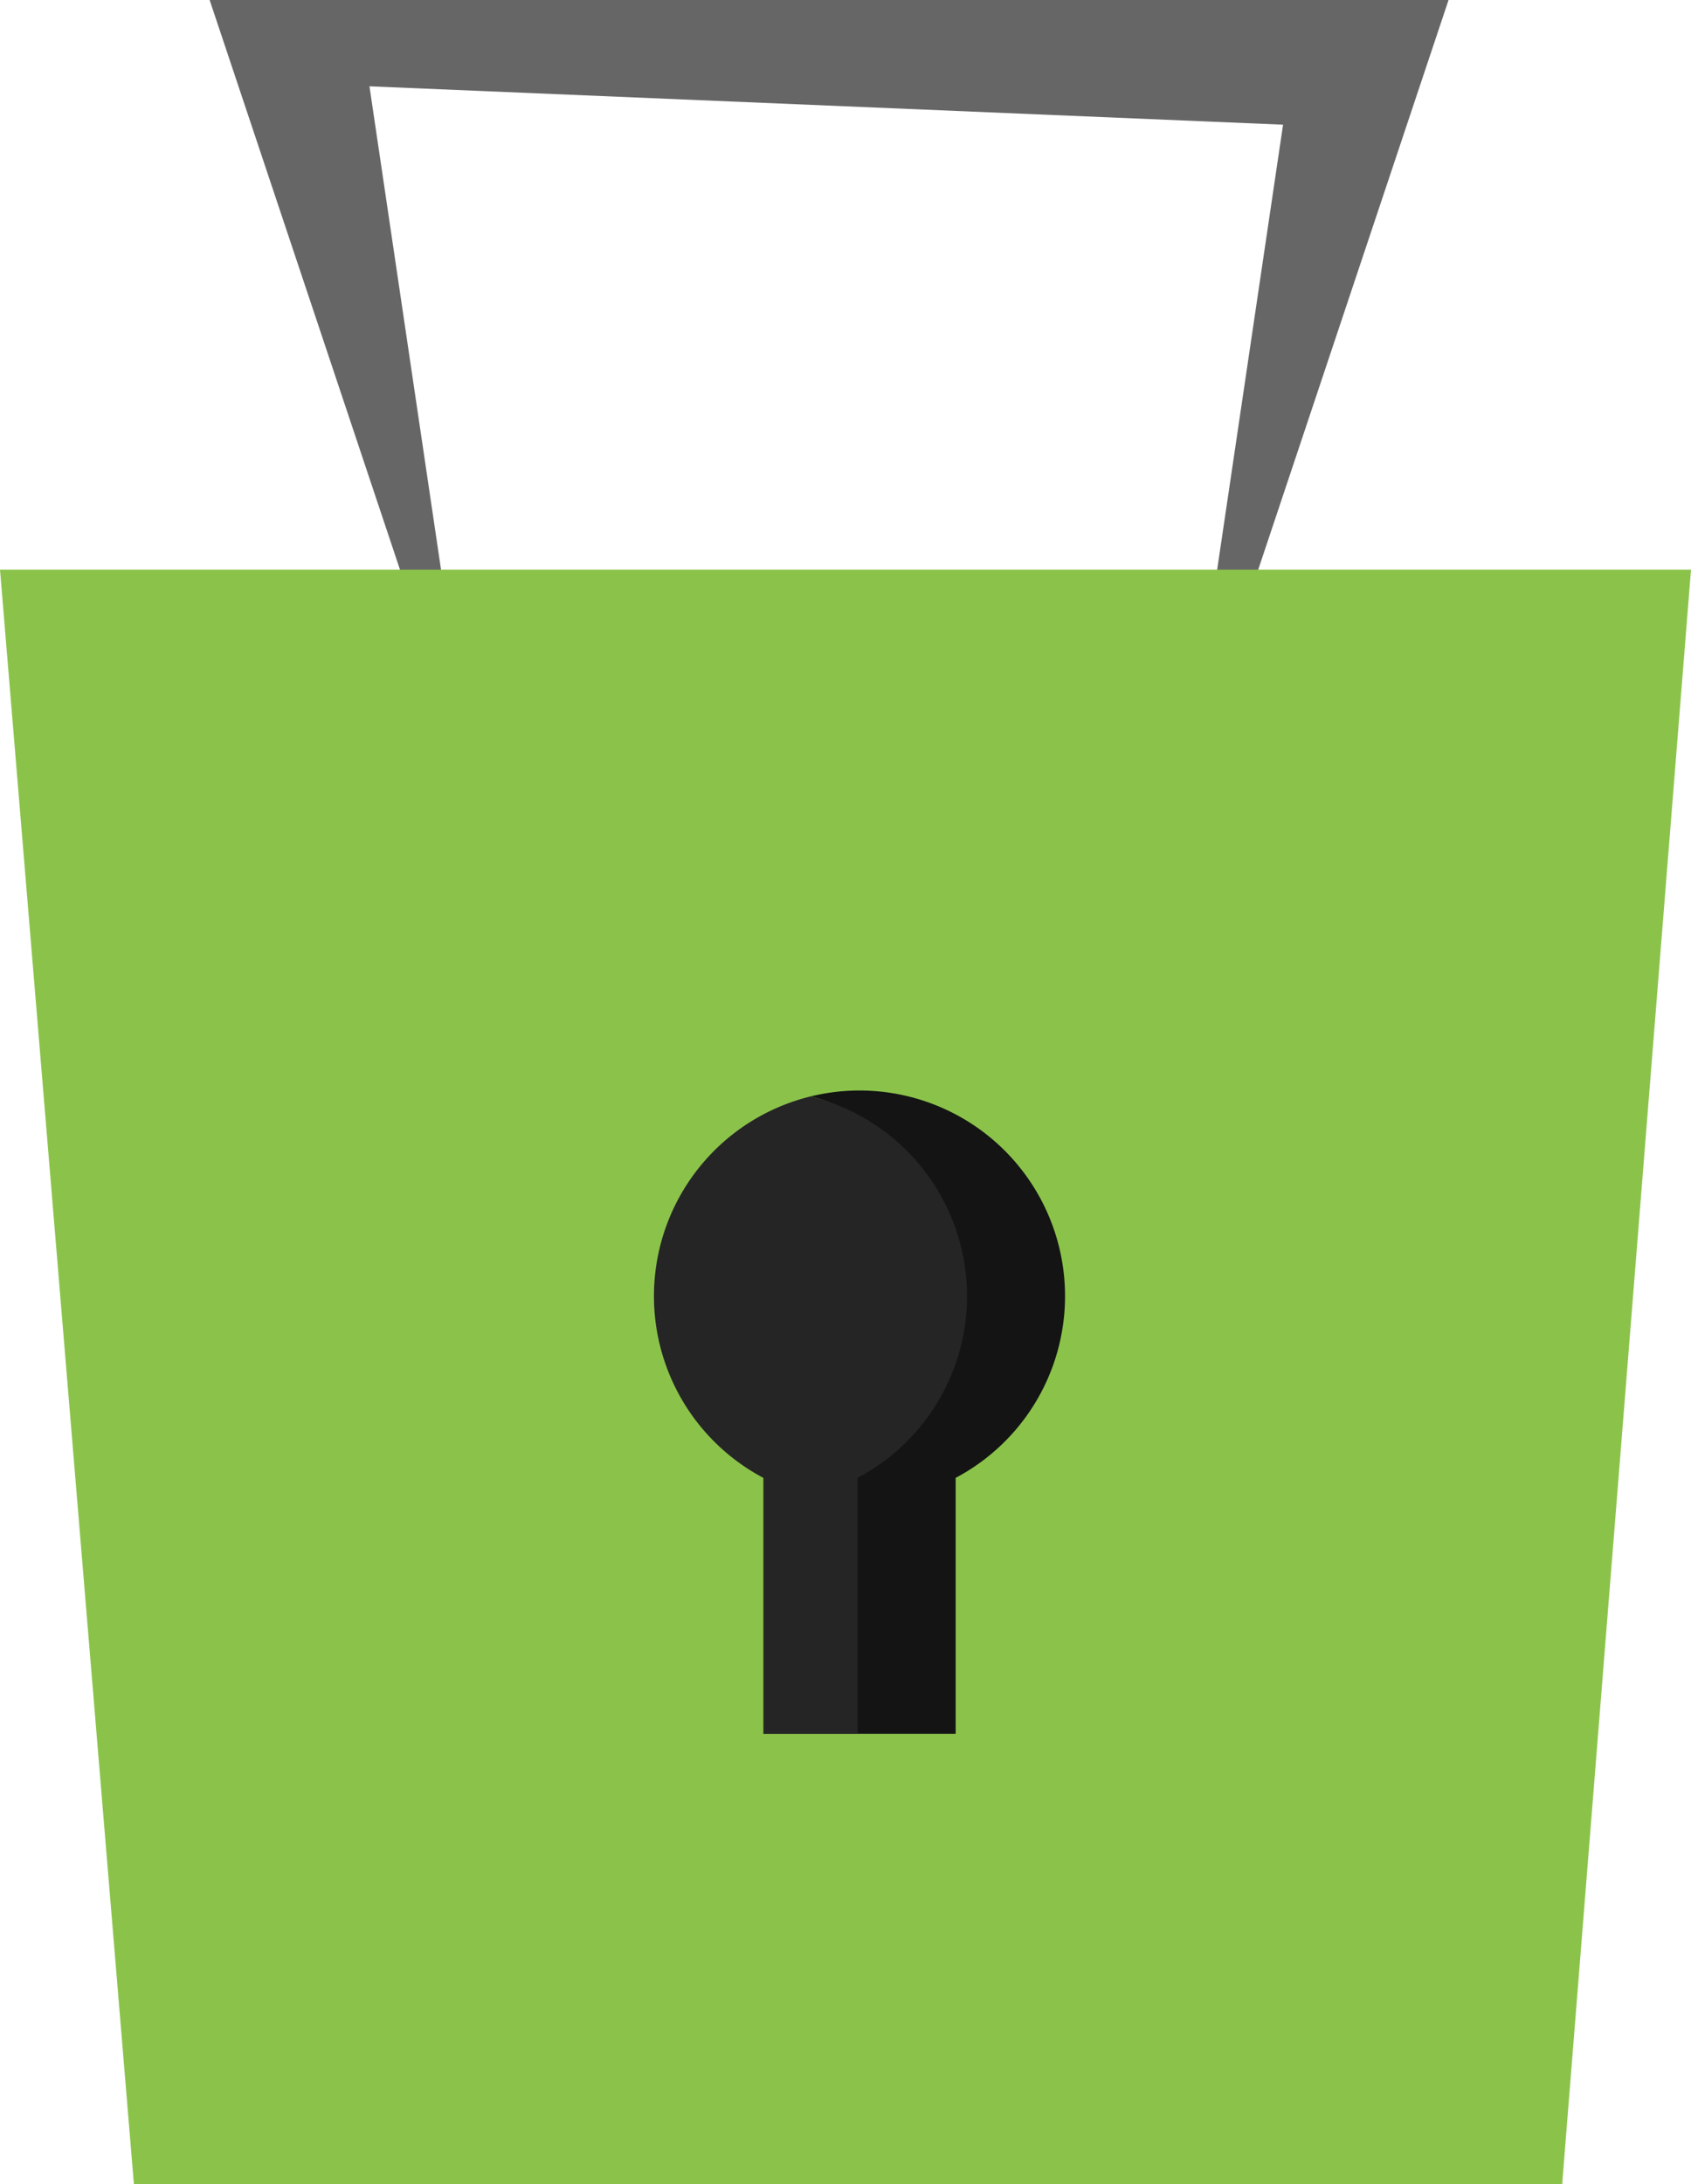
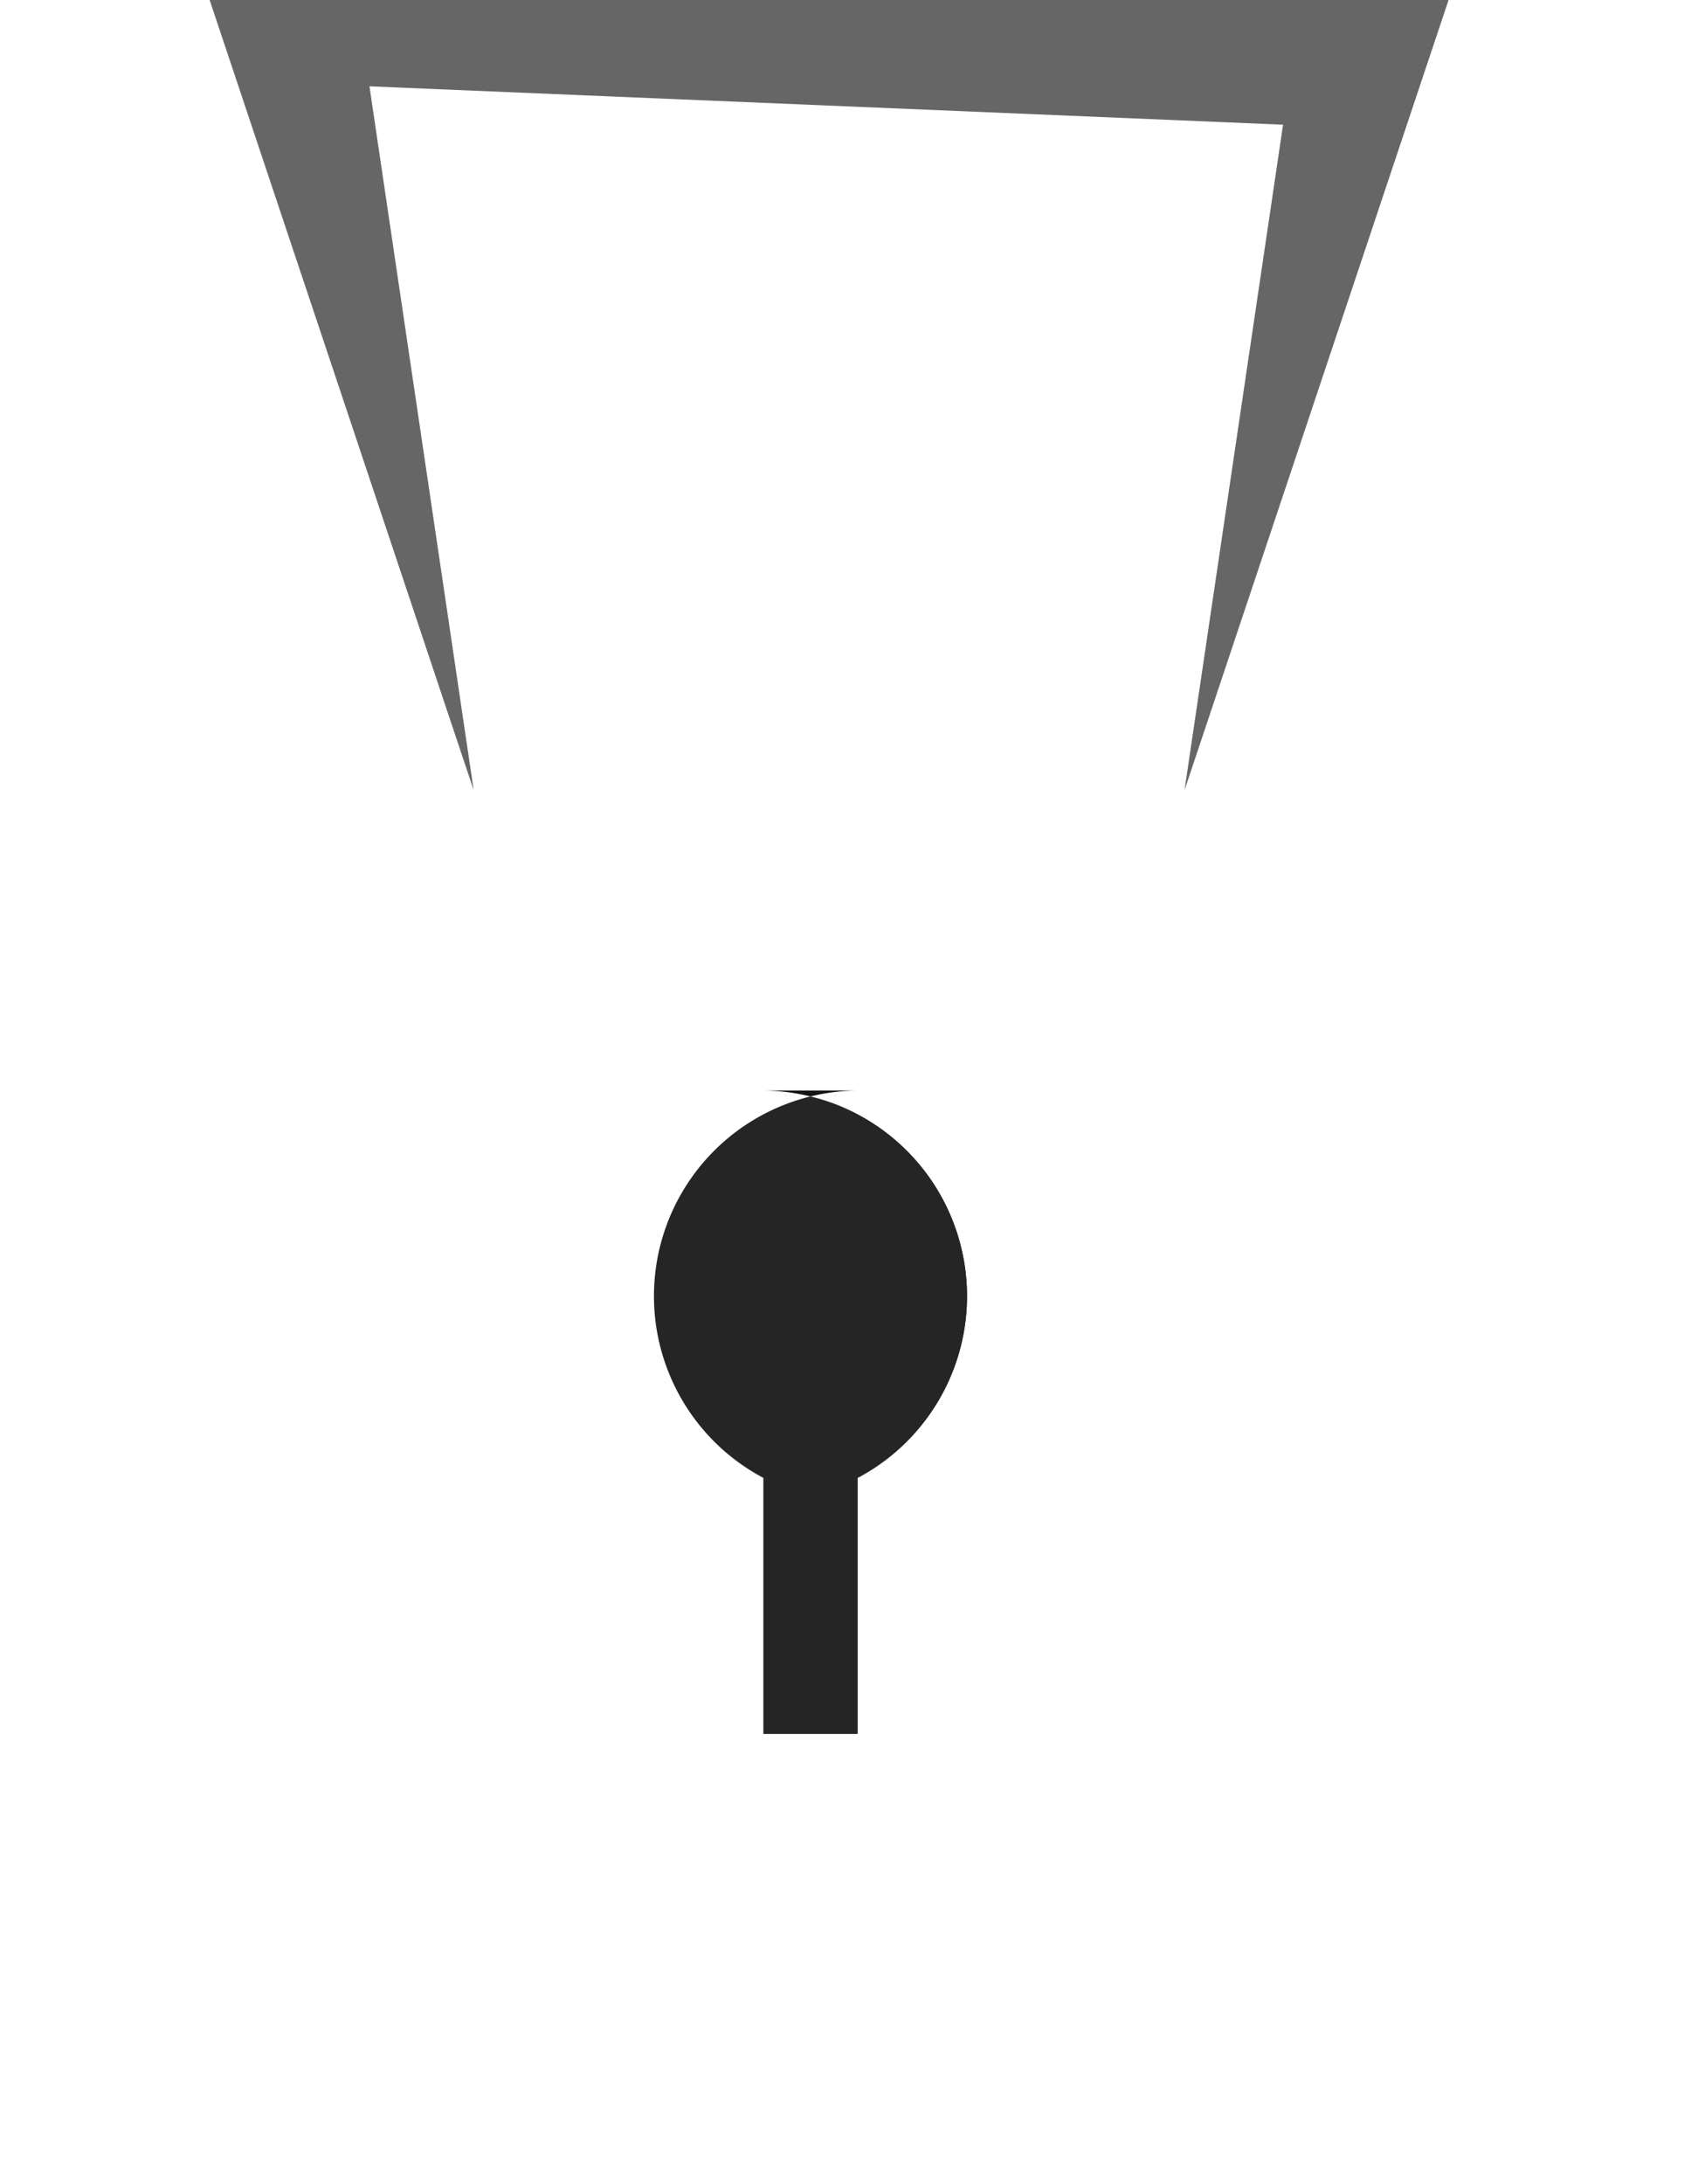
<svg xmlns="http://www.w3.org/2000/svg" id="Warstwa_1" data-name="Warstwa 1" viewBox="0 0 70 90.397">
  <defs>
    <style>
      .cls-1 {
        fill: #666;
      }

      .cls-2 {
        fill: #8bc34a;
      }

      .cls-3 {
        fill: #141414;
      }

      .cls-4 {
        fill: #252525;
      }
    </style>
  </defs>
  <title>elements_svg</title>
  <g>
    <polygon class="cls-1" points="59.964 0 8.678 0 19.609 32.705 15.294 3.572 53.113 5.16 49.033 32.705 59.964 0" />
-     <polygon class="cls-2" points="0 23.574 5.543 90.397 64.667 90.397 70 23.574 0 23.574" />
    <g>
-       <path class="cls-3" d="M35.582,45.13a8.491,8.491,0,0,0-2.03.246c3.719.91,4.06,4.264,4.06,8.264,0,3.261-2.008,4.769-4.7,6.2L35.5,71.756h4.06V61.161a8.51,8.51,0,0,0-3.98-16.031Z" />
+       <path class="cls-3" d="M35.582,45.13a8.491,8.491,0,0,0-2.03.246c3.719.91,4.06,4.264,4.06,8.264,0,3.261-2.008,4.769-4.7,6.2L35.5,71.756V61.161a8.51,8.51,0,0,0-3.98-16.031Z" />
      <path class="cls-4" d="M40.031,53.64a8.511,8.511,0,0,0-6.479-8.264A8.509,8.509,0,0,0,31.6,61.161v10.6h3.9V61.161A8.507,8.507,0,0,0,40.031,53.64Z" />
    </g>
  </g>
</svg>